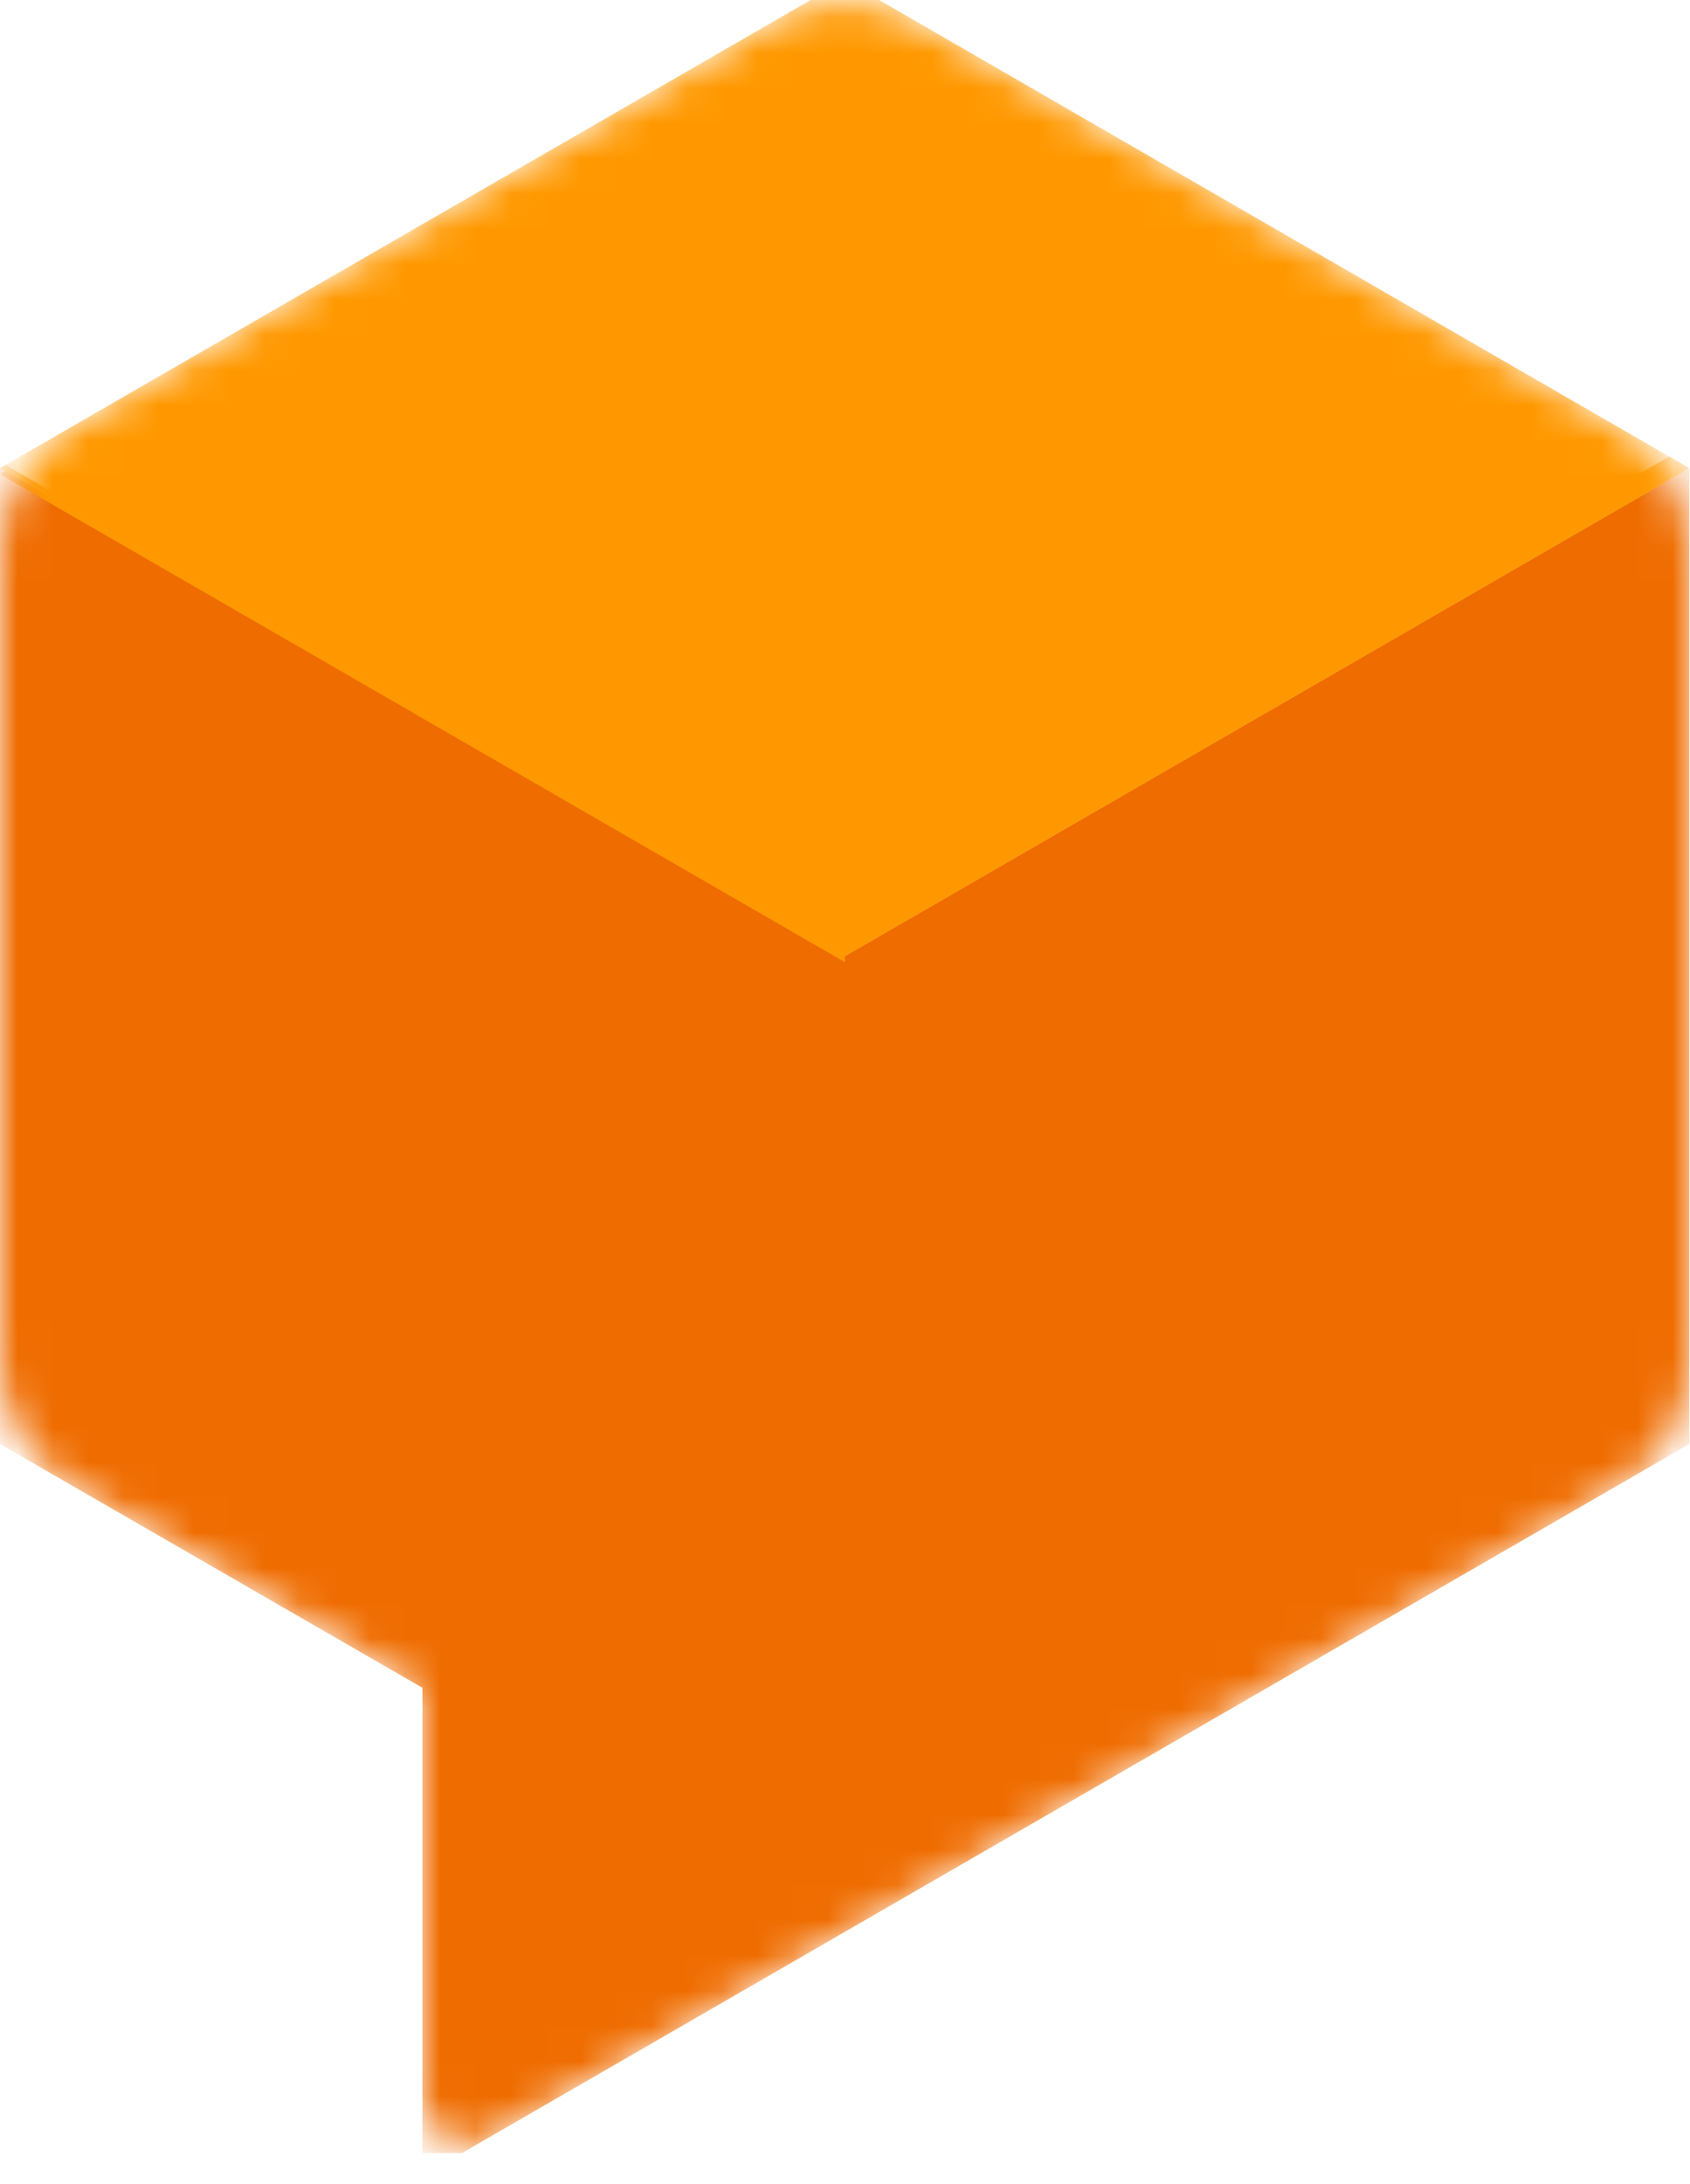
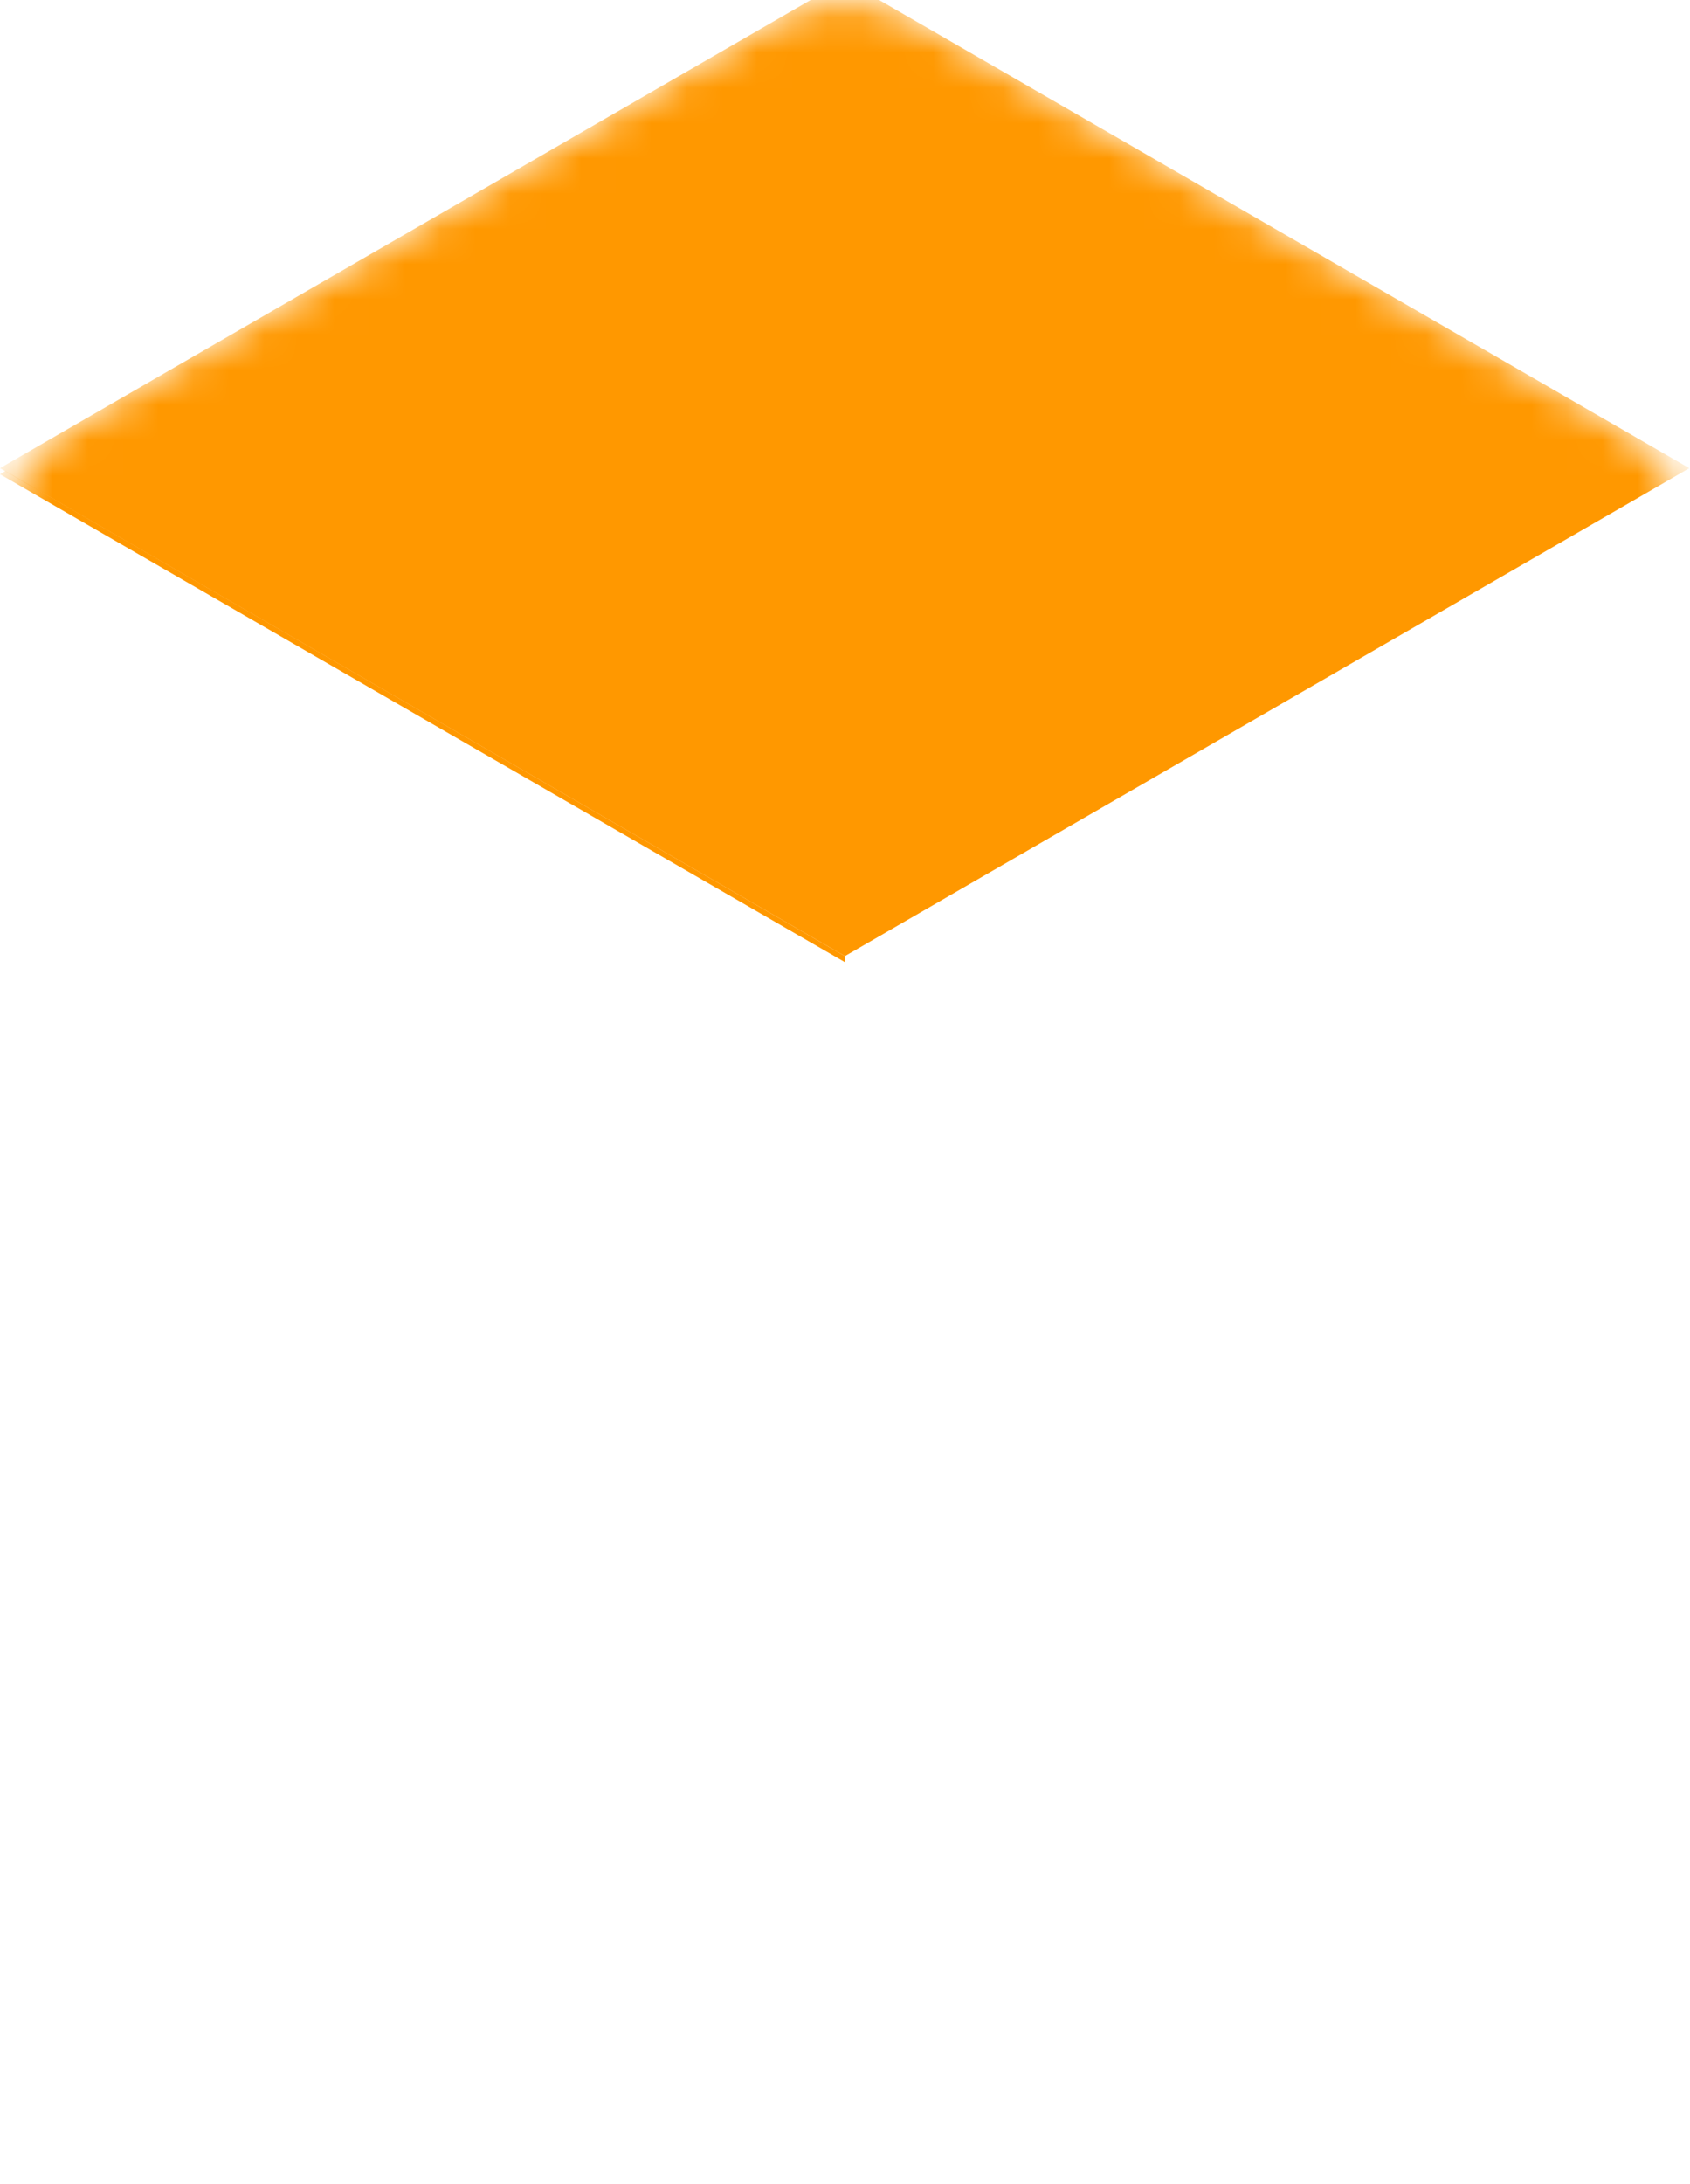
<svg xmlns="http://www.w3.org/2000/svg" width="48" height="62" viewBox="0 0 48 62" fill="none">
  <g clip-path="url(#clip0_4086_81241)">
    <mask id="mask0_4086_81241" style="mask-type:luminance" maskUnits="userSpaceOnUse" x="0" y="0" width="48" height="61">
      <path d="M45.905 12.082L26.072 0.637C25.44 0.271 24.722 0.078 23.992 0.078C23.262 0.078 22.544 0.271 21.912 0.637L2.075 12.082C1.444 12.449 0.92 12.975 0.556 13.608C0.192 14.241 4.88645e-05 14.959 0 15.689L0 38.596C0.001 39.325 0.192 40.041 0.557 40.672C0.921 41.303 1.444 41.828 2.075 42.193L11.998 47.929V59.624C11.999 59.843 12.058 60.057 12.168 60.246C12.277 60.435 12.435 60.592 12.625 60.701C12.814 60.81 13.029 60.867 13.248 60.867C13.467 60.867 13.682 60.809 13.871 60.7L45.925 42.203C46.557 41.839 47.081 41.314 47.445 40.683C47.81 40.051 48.001 39.335 48.001 38.606V15.686C47.997 14.954 47.801 14.237 47.434 13.604C47.066 12.972 46.539 12.447 45.905 12.082" fill="white" />
    </mask>
    <g mask="url(#mask0_4086_81241)">
-       <path d="M47.98 13.289L23.997 27.14L0 13.289V40.991L11.998 47.911V61.766L47.98 40.991V13.289Z" fill="#EF6C00" />
-     </g>
+       </g>
    <mask id="mask1_4086_81241" style="mask-type:luminance" maskUnits="userSpaceOnUse" x="0" y="0" width="48" height="61">
      <path d="M45.905 12.082L26.072 0.637C25.44 0.271 24.722 0.078 23.992 0.078C23.262 0.078 22.544 0.271 21.912 0.637L2.075 12.082C1.444 12.449 0.92 12.975 0.556 13.608C0.192 14.241 4.88645e-05 14.959 0 15.689L0 38.596C0.001 39.325 0.192 40.041 0.557 40.672C0.921 41.303 1.444 41.828 2.075 42.193L11.998 47.929V59.624C11.999 59.843 12.058 60.057 12.168 60.246C12.277 60.435 12.435 60.592 12.625 60.701C12.814 60.81 13.029 60.867 13.248 60.867C13.467 60.867 13.682 60.809 13.871 60.7L45.925 42.203C46.557 41.839 47.081 41.314 47.445 40.683C47.81 40.051 48.001 39.335 48.001 38.606V15.686C47.997 14.954 47.801 14.237 47.434 13.604C47.066 12.972 46.539 12.447 45.905 12.082" fill="white" />
    </mask>
    <g mask="url(#mask1_4086_81241)">
      <path d="M23.997 27.141L0 13.29L23.997 -0.561L47.98 13.29L23.997 27.141Z" fill="#FF9800" />
    </g>
    <mask id="mask2_4086_81241" style="mask-type:luminance" maskUnits="userSpaceOnUse" x="0" y="0" width="48" height="61">
      <path d="M45.905 12.082L26.072 0.637C25.44 0.271 24.722 0.078 23.992 0.078C23.262 0.078 22.544 0.271 21.912 0.637L2.075 12.082C1.444 12.449 0.92 12.975 0.556 13.608C0.192 14.241 4.88645e-05 14.959 0 15.689L0 38.596C0.001 39.325 0.192 40.041 0.557 40.672C0.921 41.303 1.444 41.828 2.075 42.193L11.998 47.929V59.624C11.999 59.843 12.058 60.057 12.168 60.246C12.277 60.435 12.435 60.592 12.625 60.701C12.814 60.81 13.029 60.867 13.248 60.867C13.467 60.867 13.682 60.809 13.871 60.7L45.925 42.203C46.557 41.839 47.081 41.314 47.445 40.683C47.81 40.051 48.001 39.335 48.001 38.606V15.686C47.997 14.954 47.801 14.237 47.434 13.604C47.066 12.972 46.539 12.447 45.905 12.082" fill="white" />
    </mask>
    <g mask="url(#mask2_4086_81241)">
-       <path d="M23.572 26.718L0.152 13.198L0 13.289L23.997 27.14L47.98 13.289L47.417 12.955L23.572 26.718Z" fill="#FF9800" />
-     </g>
+       </g>
    <mask id="mask3_4086_81241" style="mask-type:luminance" maskUnits="userSpaceOnUse" x="0" y="0" width="48" height="61">
      <path d="M45.905 12.082L26.072 0.637C25.44 0.271 24.722 0.078 23.992 0.078C23.262 0.078 22.544 0.271 21.912 0.637L2.075 12.082C1.444 12.449 0.92 12.975 0.556 13.608C0.192 14.241 4.88645e-05 14.959 0 15.689L0 38.596C0.001 39.325 0.192 40.041 0.557 40.672C0.921 41.303 1.444 41.828 2.075 42.193L11.998 47.929V59.624C11.999 59.843 12.058 60.057 12.168 60.246C12.277 60.435 12.435 60.592 12.625 60.701C12.814 60.81 13.029 60.867 13.248 60.867C13.467 60.867 13.682 60.809 13.871 60.7L45.925 42.203C46.557 41.839 47.081 41.314 47.445 40.683C47.81 40.051 48.001 39.335 48.001 38.606V15.686C47.997 14.954 47.801 14.237 47.434 13.604C47.066 12.972 46.539 12.447 45.905 12.082" fill="white" />
    </mask>
    <g mask="url(#mask3_4086_81241)">
      <path d="M23.997 27.313V27.141L0.152 13.371L0 13.462L23.997 27.313Z" fill="#FF9800" />
    </g>
  </g>
  <defs>
    <clipPath id="clip0_4086_81241">
      <rect width="48" height="61.125" fill="white" />
    </clipPath>
  </defs>
</svg>